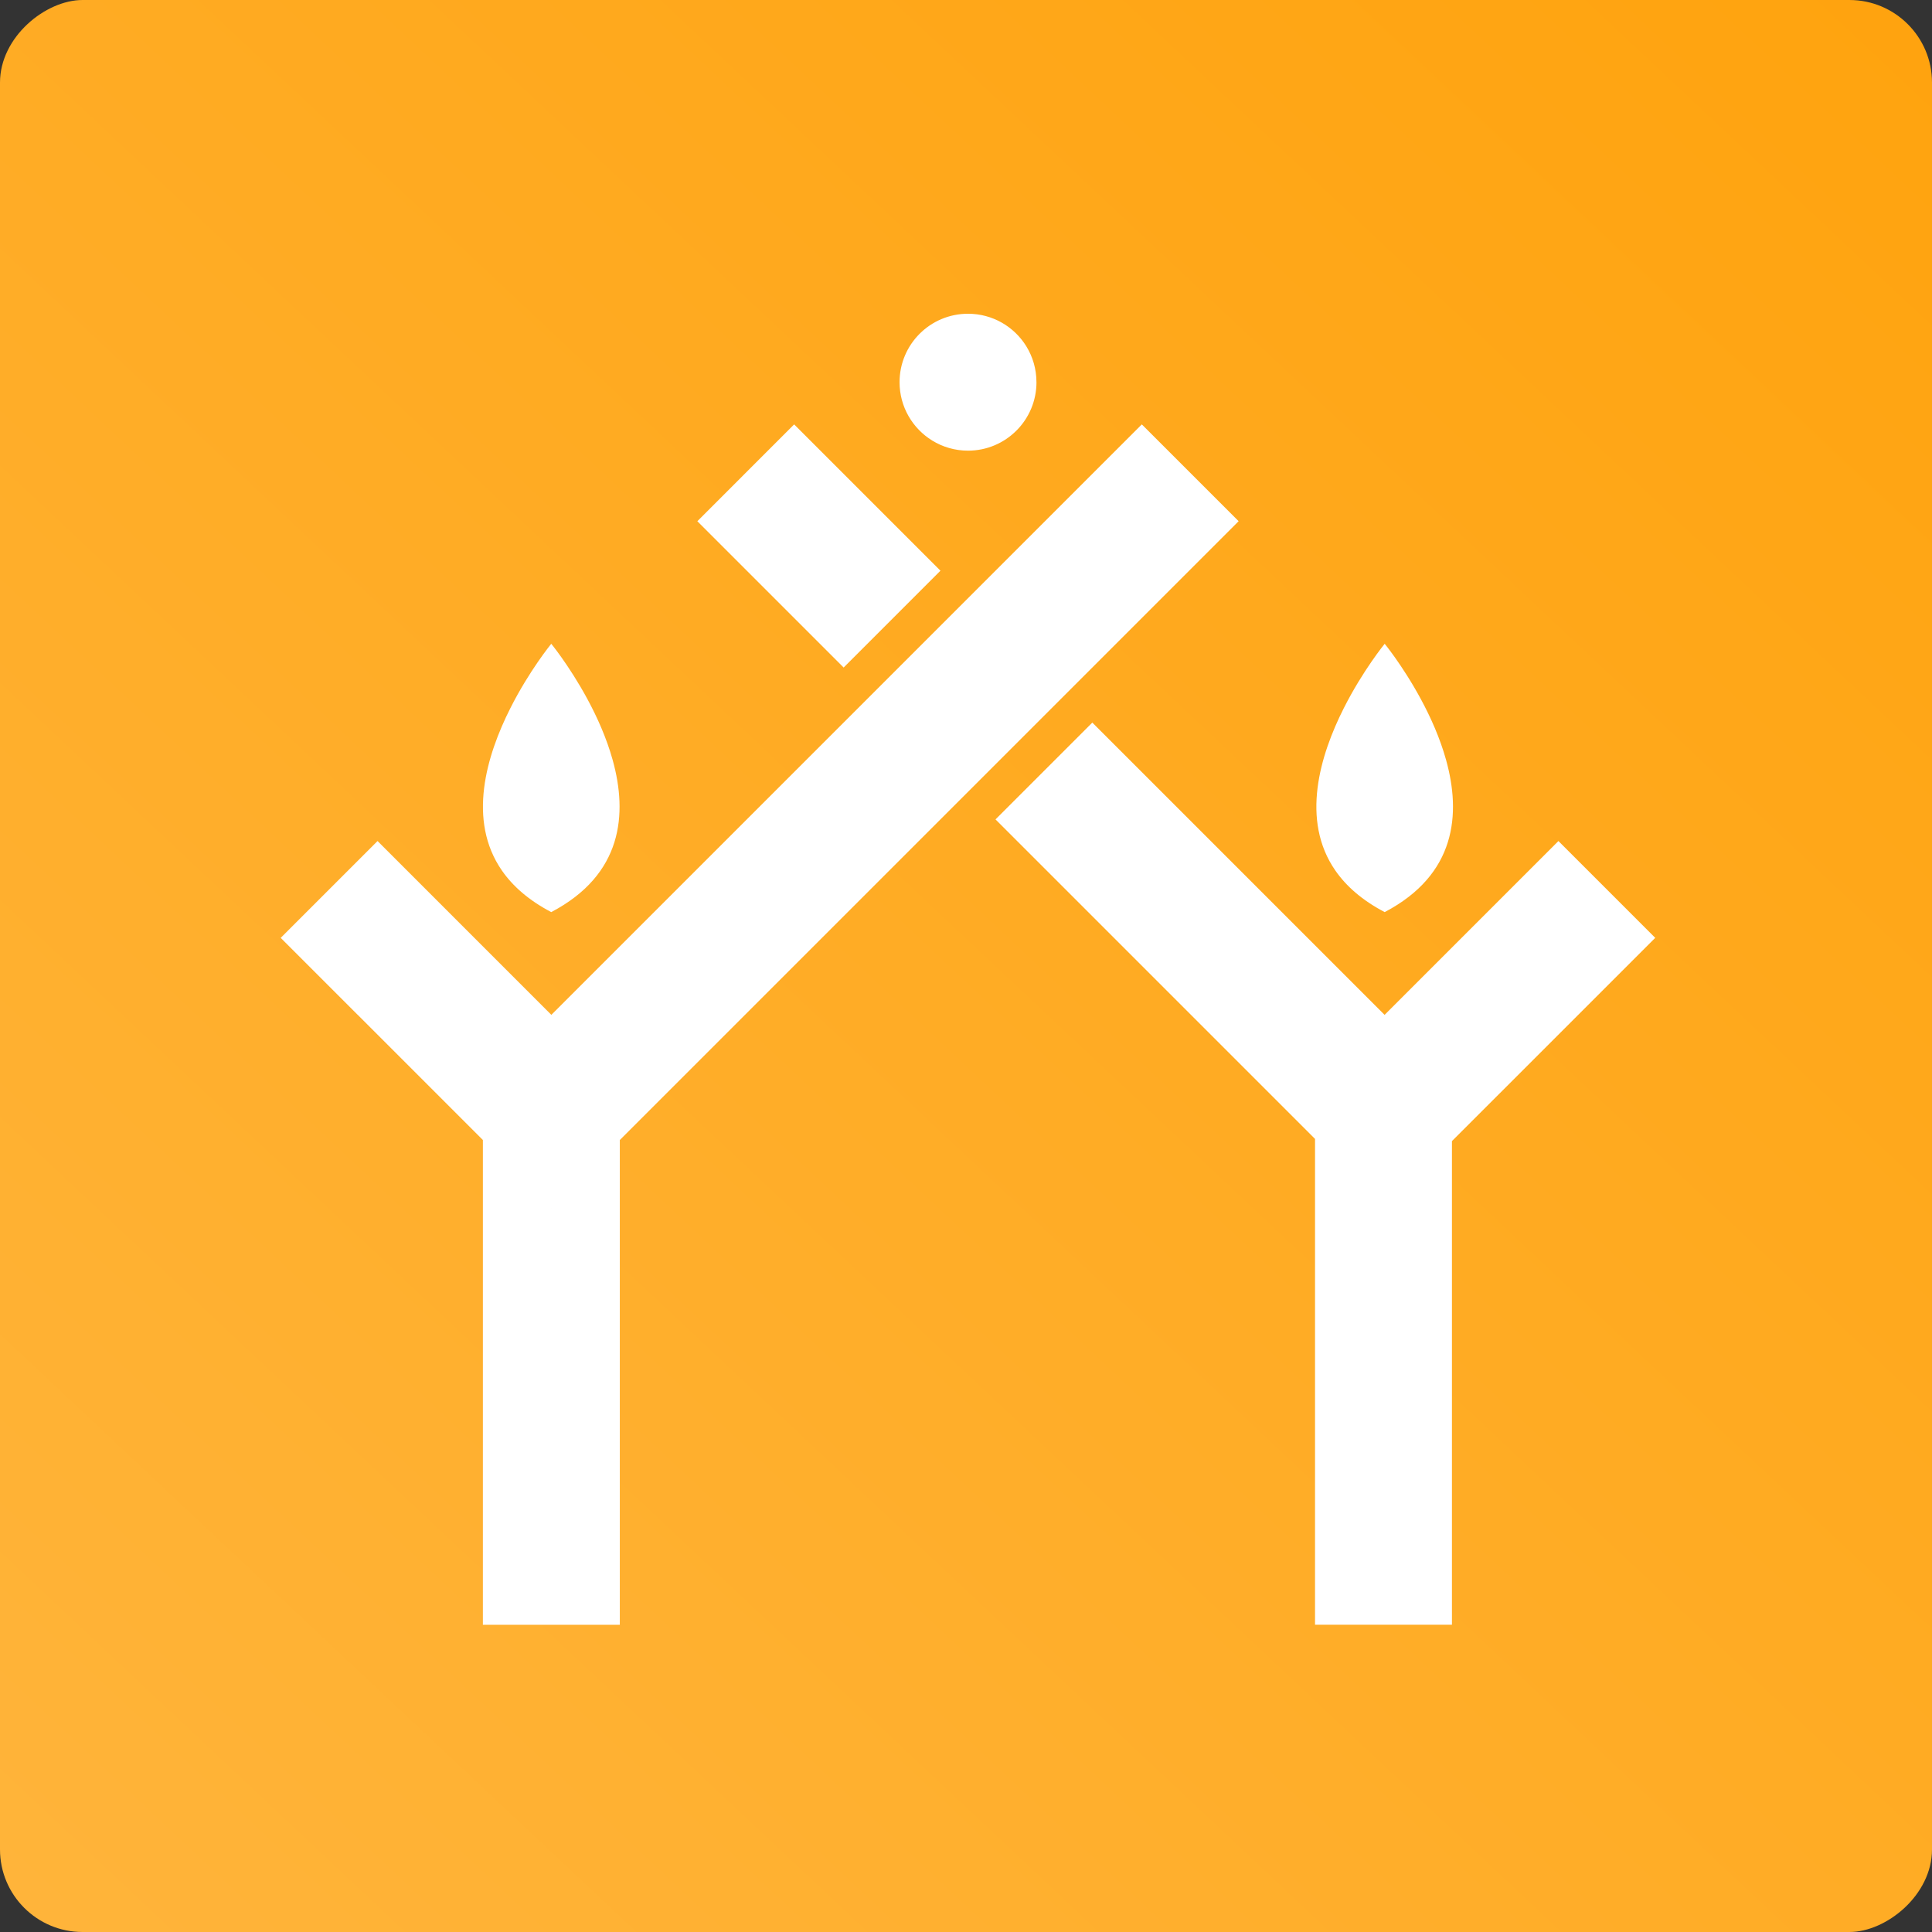
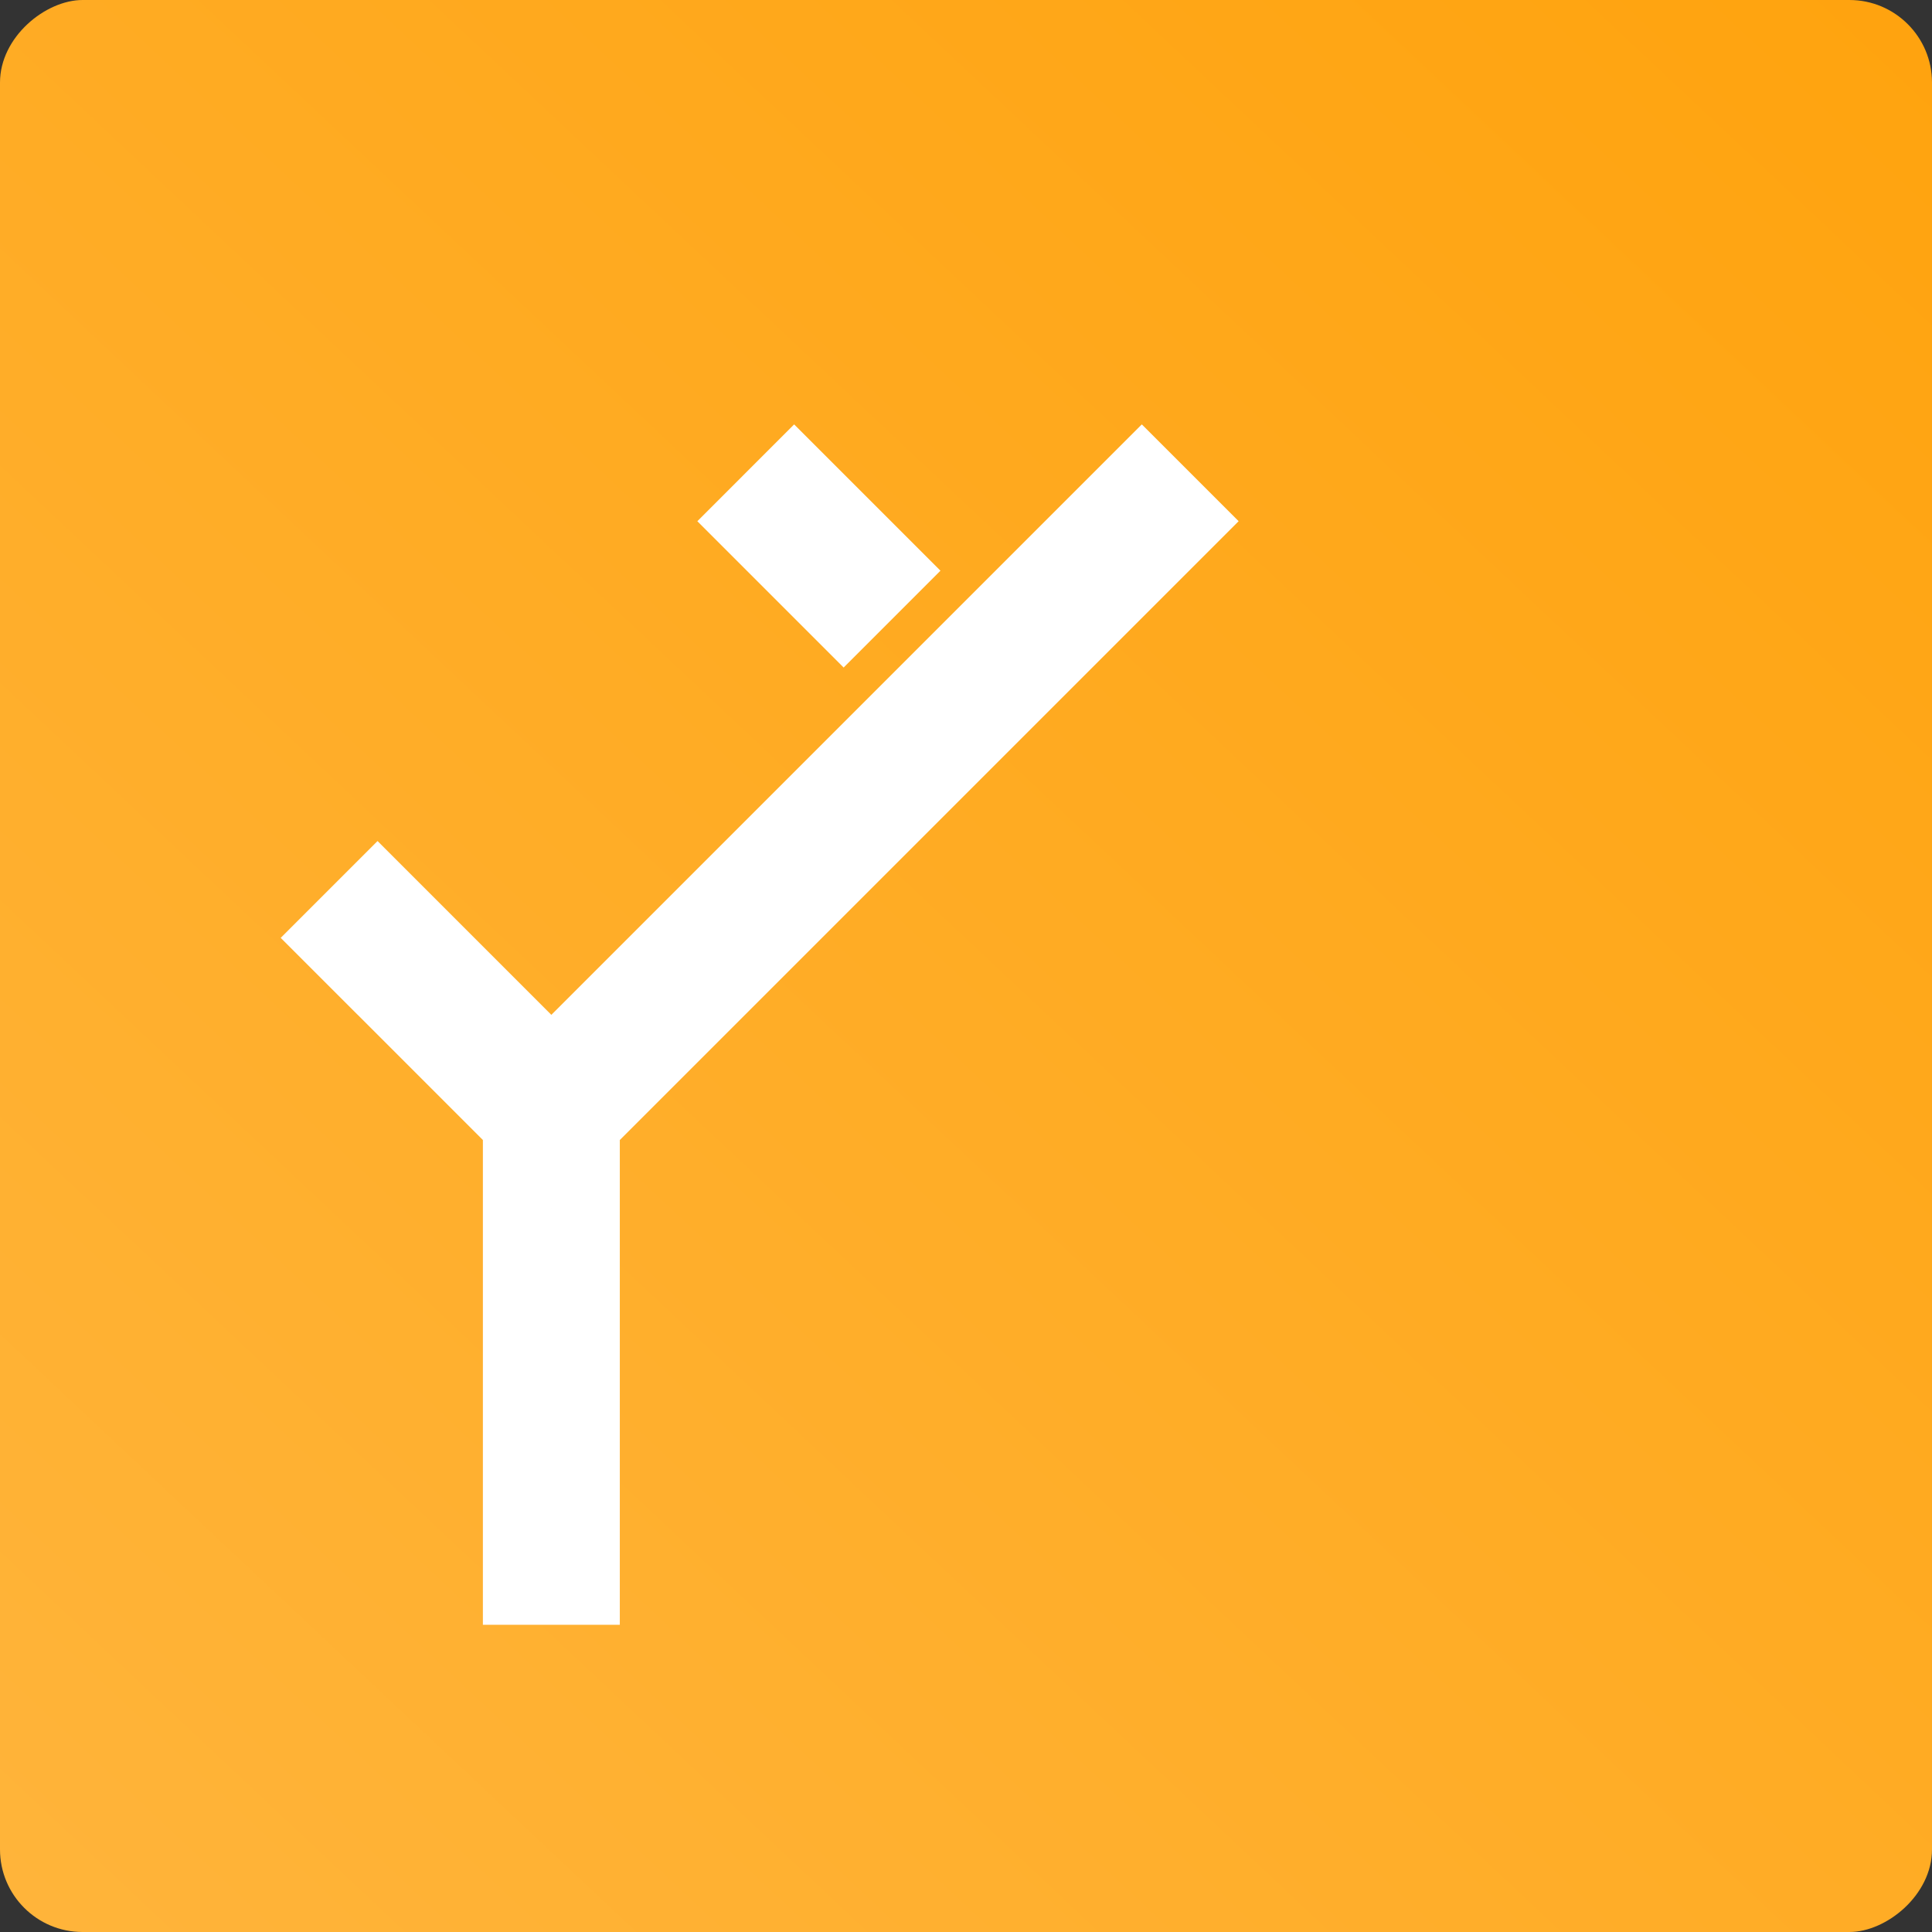
<svg xmlns="http://www.w3.org/2000/svg" width="234" height="234" viewBox="0 0 234 234" fill="none">
  <rect x="0" y="0" width="234" height="234" fill="#333333" stroke="none" />
  <rect y="234" width="234" height="234" rx="10" transform="rotate(-90 0 234)" fill="url(#paint0_linear_231_1641)" />
-   <path d="M117.244 54.583C121.826 54.583 125.536 50.868 125.536 46.289L125.533 46.291C125.533 44.698 125.085 43.21 124.308 41.948C122.85 39.578 120.23 38 117.244 38C112.662 38 108.953 41.712 108.953 46.291C108.953 49.277 110.533 51.894 112.901 53.355C114.163 54.135 115.651 54.583 117.244 54.583Z" fill="white" />
  <path fill-rule="evenodd" clip-rule="evenodd" d="M138.294 51.402L150.02 63.127L75.07 138.077V196.788H58.487V138.077L43.331 122.918H43.325L34 113.592L45.728 101.864L54.332 110.469L55.056 111.195L66.778 122.918L138.294 51.402ZM66.778 146.366V146.371H66.787V146.366H66.778Z" fill="white" />
  <path d="M113.905 69.122L96.185 51.402L84.46 63.13L102.18 80.85L113.905 69.122Z" fill="white" />
-   <path d="M188.752 101.865L167.698 122.919L132.3 87.52L120.574 99.245L159.274 137.945V196.787H175.857V138.208L200.477 113.591L188.752 101.865Z" fill="white" />
-   <path d="M66.761 110.469C64.028 109.037 62.1 107.322 60.795 105.444C56.569 99.351 58.916 91.507 61.819 85.761C64.118 81.209 66.767 77.974 66.767 77.974C66.767 77.974 67.249 78.565 67.987 79.597C69.686 81.991 72.733 86.758 74.202 92.038C76.029 98.593 75.419 105.929 66.772 110.469H66.761Z" fill="white" />
-   <path d="M161.739 105.444C163.043 107.322 164.971 109.037 167.705 110.469H167.715C176.362 105.929 176.972 98.593 175.145 92.038C173.676 86.758 170.629 81.991 168.93 79.597C168.193 78.565 167.71 77.974 167.71 77.974C167.71 77.974 165.061 81.209 162.762 85.761C159.859 91.507 157.512 99.351 161.739 105.444Z" fill="white" />
  <defs>
    <linearGradient id="paint0_linear_231_1641" x1="234" y1="468" x2="-179.082" y2="79.99" gradientUnits="userSpaceOnUse">
      <stop stop-color="#FFA30E" />
      <stop offset="0.981" stop-color="#FFC059" />
    </linearGradient>
  </defs>
</svg>